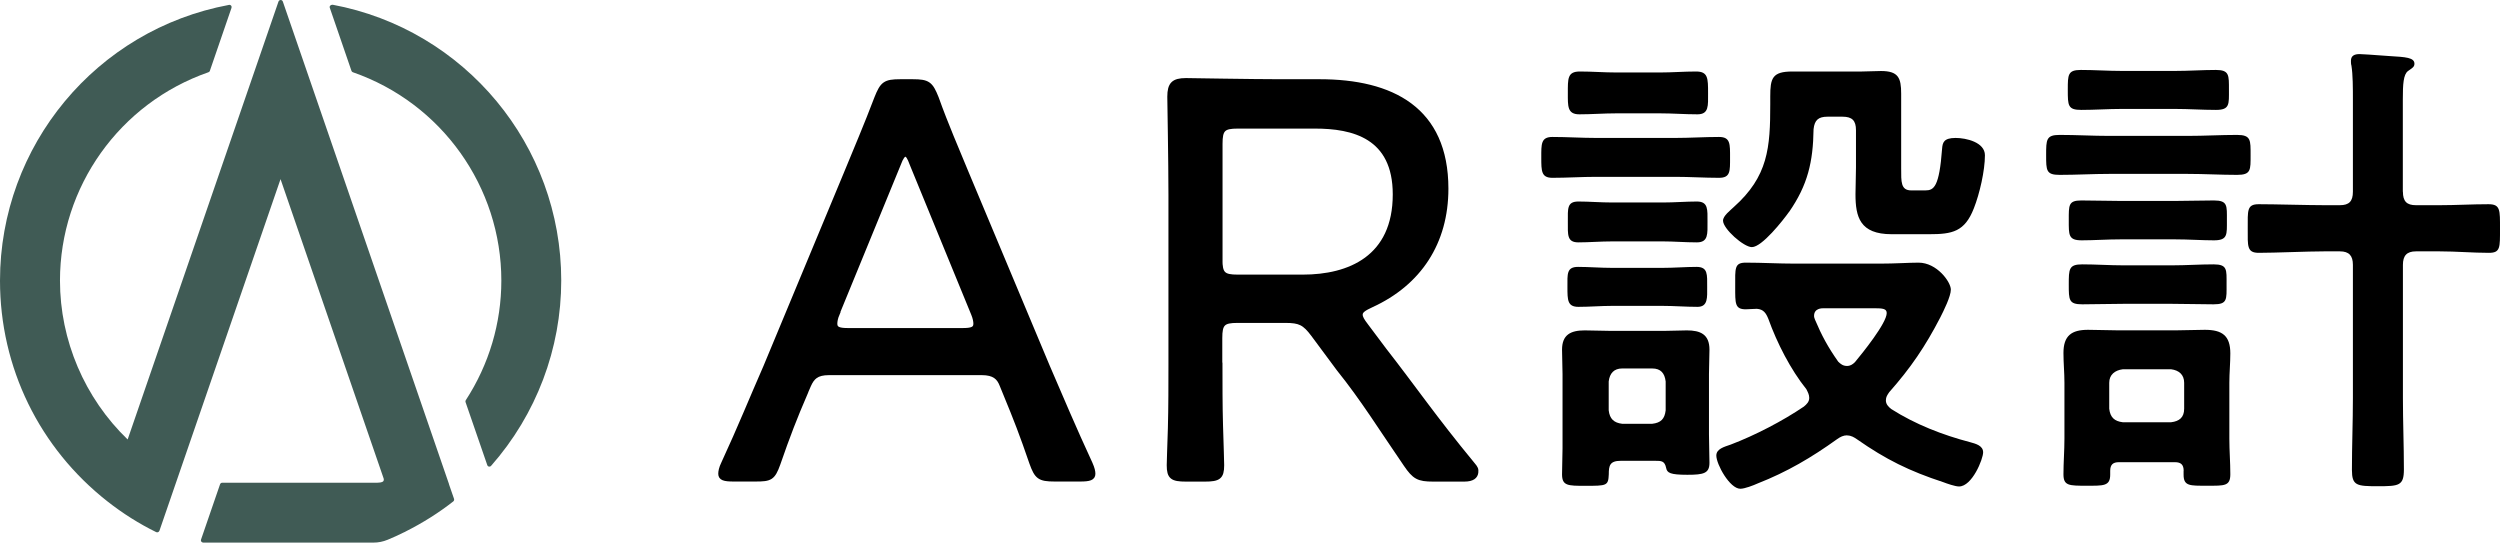
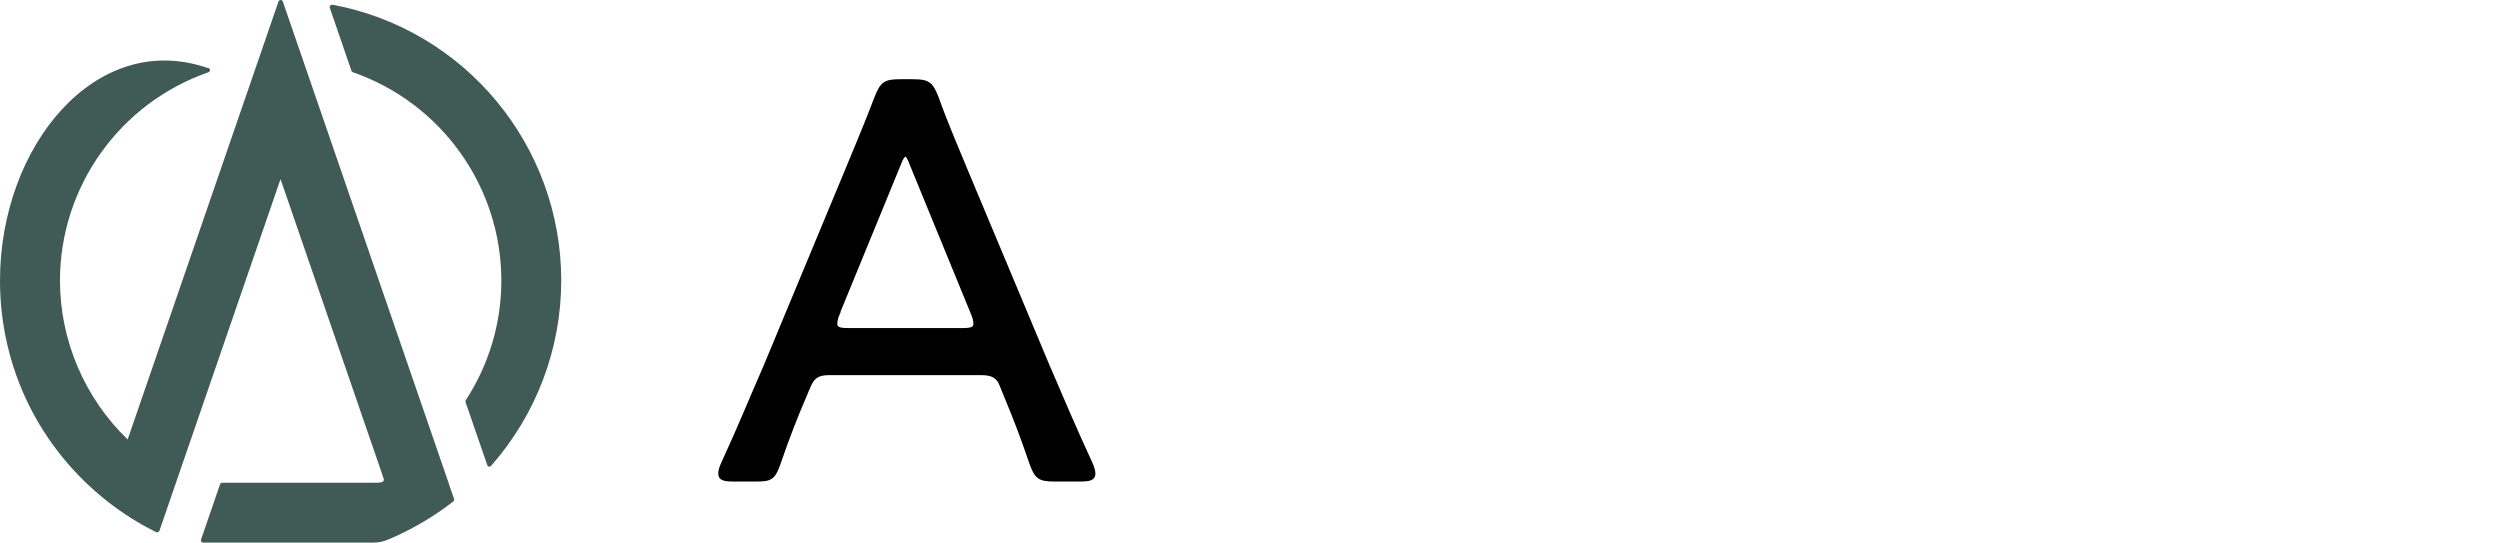
<svg xmlns="http://www.w3.org/2000/svg" id="b" data-name="レイヤー 2" width="305.93" height="66.42" viewBox="0 0 305.93 66.42">
  <g id="c" data-name="レイヤー 1">
    <path d="M98.53,48.27c-1.18,2.74-2.09,5.06-3.28,8.51-.63,1.76-.98,1.9-2.79,1.9h-2.72c-1.12,0-1.6-.14-1.6-.7,0-.28.07-.7.35-1.27,2.02-4.36,3.55-8.16,5.16-11.82l9.83-23.63c1.18-2.88,2.51-5.98,3.76-9.28.7-1.76,1.05-2.04,2.93-2.04h1.53c1.88,0,2.23.28,2.93,2.04,1.18,3.31,2.51,6.33,3.69,9.21l9.9,23.63c1.67,3.87,3.21,7.53,5.23,11.89.28.63.35.99.35,1.27,0,.56-.49.7-1.6.7h-3.14c-1.88,0-2.23-.28-2.86-2.04-1.18-3.45-1.95-5.42-3.14-8.3l-.49-1.2c-.35-.91-.91-1.48-2.44-1.48h-18.68c-1.53,0-2.02.56-2.44,1.48l-.49,1.13ZM102.5,38.42c-.21.49-.28.91-.28,1.2,0,.63.49.77,1.6.77h13.94c1.12,0,1.6-.14,1.6-.77,0-.28-.07-.7-.28-1.2l-7.53-18.36c-.28-.77-.49-1.13-.77-1.13-.21,0-.49.35-.77,1.13l-7.53,18.36Z" style="stroke: #000; stroke-miterlimit: 10; stroke-width: .49px;" />
-     <path d="M149.35,44.62c0,2.18,0,5.06.07,7.46.07,2.39.14,4.36.14,4.85,0,1.48-.42,1.76-2.11,1.76h-2.32c-1.69,0-2.11-.28-2.11-1.76,0-.42.07-2.25.14-4.5.07-2.53.07-5.63.07-7.81v-20.75c0-4.15-.14-11.54-.14-12.03,0-1.55.49-2.04,2.04-2.04.49,0,8.12.14,11.42.14h4.92c8.86,0,15.53,3.38,15.53,13.15,0,6.61-3.31,11.61-9.15,14.28-.91.42-1.34.7-1.34,1.13,0,.35.21.7.7,1.34l2.21,2.95c3.52,4.5,6.16,8.37,10.81,14,.42.49.47.63.43,1.03-.06.49-.43.87-1.48.87h-3.8c-1.83,0-2.32-.28-3.38-1.83-2.95-4.29-5.25-8.02-8.2-11.68l-3.13-4.22c-1.06-1.41-1.62-1.69-3.38-1.69h-5.85c-1.76,0-2.11.35-2.11,2.11v3.24ZM149.35,31.74c0,1.76.35,2.11,2.11,2.11h7.96c5.7,0,11.26-2.32,11.26-10.06,0-7.1-5.12-8.3-9.76-8.3h-9.45c-1.76,0-2.11.35-2.11,2.11v14.14Z" style="stroke: #000; stroke-miterlimit: 10; stroke-width: .49px;" />
-     <path d="M195.33,21.64c-1.77,0-3.59.12-5.36.12-1.36,0-1.36-.83-1.36-2.47s-.06-2.53,1.36-2.53c1.77,0,3.59.12,5.36.12h9.67c1.77,0,3.59-.12,5.36-.12,1.41,0,1.35.88,1.35,2.53s.06,2.47-1.35,2.47c-1.77,0-3.59-.12-5.36-.12h-9.67ZM198.34,56.39c-1.35,0-1.47.59-1.47,1.65-.06,1.41-.24,1.41-2.89,1.41-2.12,0-2.83,0-2.83-1.41,0-1.06.06-2.12.06-3.18v-9.07c0-1-.06-2-.06-3,0-1.83,1.06-2.36,2.77-2.36,1.06,0,2.12.06,3.18.06h6.55c1.06,0,1.88-.06,2.77-.06,1.65,0,2.77.47,2.77,2.36,0,1-.06,1.94-.06,3v7.36c0,1.18.06,2.3.06,3.48,0,1.3-.71,1.47-2.71,1.47-2.12,0-2.47-.24-2.59-.83-.18-.88-.59-.88-1.35-.88h-4.2ZM197.28,37.43c-1.35,0-2.77.12-4.12.12s-1.35-.83-1.35-2.42-.12-2.47,1.3-2.47c1.3,0,2.77.12,4.18.12h6.14c1.41,0,2.89-.12,4.18-.12,1.41,0,1.3.94,1.3,2.47,0,1.24.12,2.42-1.18,2.42-1.41,0-2.89-.12-4.3-.12h-6.14ZM197.33,29.54c-1.47,0-2.89.12-4.18.12-1.41,0-1.29-.94-1.29-2.53s-.12-2.47,1.29-2.47c1.3,0,2.71.12,4.18.12h6.14c1.41,0,2.89-.12,4.18-.12,1.41,0,1.3,1,1.3,2.47s.12,2.53-1.3,2.53-2.83-.12-4.18-.12h-6.14ZM197.81,13.87c-1.53,0-3.06.12-4.54.12s-1.41-1-1.41-2.59c0-1.77-.06-2.65,1.47-2.65s2.95.12,4.48.12h5.32c1.47,0,2.95-.12,4.42-.12s1.47.82,1.47,2.65c0,1.53.12,2.59-1.3,2.59-1.53,0-3.06-.12-4.59-.12h-5.32ZM196.86,50.21c.12,1.06.65,1.53,1.65,1.65h3.67c1.06-.12,1.53-.59,1.65-1.65v-3.53c-.12-1-.59-1.59-1.65-1.59h-3.67c-1,0-1.53.59-1.65,1.59v3.53ZM226.05,53.27c-.47,0-.83.18-1.24.47-3.12,2.24-6.12,4.01-9.72,5.42-.53.24-1.59.65-2.12.65-1.3,0-2.94-3-2.94-4.06,0-.82.94-1.06,1.77-1.35,2.95-1.12,6.36-2.89,8.95-4.65.35-.29.65-.59.65-1.06,0-.41-.18-.71-.35-1.06-1.94-2.42-3.59-5.65-4.65-8.6-.29-.71-.59-1.18-1.41-1.24-.47,0-.94.06-1.35.06-1.35,0-1.3-.71-1.3-2.77,0-2.24-.12-2.94,1.3-2.94,2,0,4,.12,6.01.12h10.42c1.83,0,3.53-.12,4.71-.12,2.24,0,3.95,2.36,3.95,3.3,0,.83-.88,2.59-1.3,3.42-1.83,3.53-3.59,6.13-6.24,9.13-.24.35-.41.59-.41,1,0,.47.29.77.65,1.06,2.95,1.88,6.3,3.18,9.66,4.06.65.18,1.59.41,1.59,1.24s-1.35,4.18-2.95,4.18c-.47,0-1.47-.35-1.94-.53-4.12-1.35-7.01-2.77-10.54-5.24-.35-.24-.71-.47-1.18-.47ZM218.92,25.94c-.71,1-3.3,4.3-4.54,4.3-1,0-3.53-2.24-3.53-3.24,0-.59.88-1.24,1.3-1.65,4.24-3.77,4.48-7.3,4.48-12.6v-.94c0-2.24.24-3.06,2.71-3.06h8.48c.77,0,1.59-.06,2.36-.06,2.12,0,2.47.83,2.47,2.77v9.13c0,1.65-.06,2.71,1.24,2.71h1.71c1.06,0,1.71-.41,2.06-5.12.06-.71.18-1.3,1.65-1.3,1.3,0,3.59.53,3.59,2.12,0,1.88-.65,4.71-1.35,6.48-1.12,2.89-2.65,3.18-5.48,3.18h-4.59c-3.89,0-4.42-2.12-4.42-4.89,0-1,.06-2.12.06-3.3v-4.54c0-1.18-.47-1.65-1.65-1.65h-1.83c-1.12,0-1.59.41-1.71,1.53-.06,4-.71,6.83-3,10.13ZM225.99,44.79c.41,0,.71-.18,1-.47.88-1.06,3.89-4.77,3.89-6.01,0-.53-.47-.59-1.53-.59h-6.18c-.24,0-1.18,0-1.18.94,0,.18.06.29.12.47.82,1.94,1.59,3.36,2.83,5.12.29.29.59.53,1.06.53Z" />
-     <path d="M258.11,21.28c-2,0-4,.12-6.07.12-1.65,0-1.65-.53-1.65-2.42s0-2.47,1.65-2.47c2.06,0,4.06.12,6.07.12h9.58c2.06,0,4.06-.12,6.07-.12,1.71,0,1.65.65,1.65,2.47s.06,2.42-1.65,2.42c-2,0-4-.12-6.07-.12h-9.58ZM267.22,57.62c0-.77-.35-1.06-1.06-1.06h-6.87c-.71,0-1.06.29-1.06,1.06v.47c0,1.41-.83,1.35-2.89,1.35-2.18,0-2.83,0-2.83-1.41s.12-2.89.12-4.36v-6.83c0-1.24-.12-2.42-.12-3.65,0-2.12,1-2.83,3-2.83,1.12,0,2.3.06,3.42.06h7.58c1.12,0,2.24-.06,3.3-.06,2.12,0,3.12.71,3.12,2.89,0,1.18-.12,2.42-.12,3.59v6.83c0,1.47.12,2.89.12,4.36s-.71,1.41-2.83,1.41-2.89.06-2.89-1.35v-.47ZM259.64,13.33c-1.65,0-3.3.12-4.95.12s-1.65-.53-1.65-2.47c0-1.83,0-2.42,1.59-2.42,1.71,0,3.36.12,5.01.12h6.52c1.71,0,3.36-.12,5.01-.12s1.59.65,1.59,2.42.12,2.47-1.59,2.47-3.3-.12-5.01-.12h-6.52ZM259.52,29.29c-1.65,0-3.3.12-4.77.12-1.65,0-1.59-.65-1.59-2.47s-.06-2.41,1.53-2.41,3.24.06,4.83.06h6.63c1.59,0,3.18-.06,4.77-.06,1.71,0,1.59.65,1.59,2.41s.12,2.47-1.59,2.47c-1.41,0-3.18-.12-4.77-.12h-6.63ZM259.82,37.18c-1.65,0-3.36.06-5.01.06s-1.65-.53-1.65-2.42,0-2.47,1.65-2.47,3.36.12,5.01.12h5.99c1.71,0,3.36-.12,5.07-.12s1.59.65,1.59,2.42c0,1.88.12,2.47-1.59,2.47s-3.36-.06-5.07-.06h-5.99ZM265.69,51.67c1-.12,1.59-.59,1.59-1.65v-3.18c0-1-.65-1.53-1.59-1.65h-5.93c-.94.12-1.65.65-1.65,1.65v3.18c.12,1.06.65,1.53,1.65,1.65h5.93ZM294.05,23.46c0,1.18.47,1.65,1.59,1.65h2.93c1.94,0,3.95-.12,5.95-.12,1.47,0,1.41.71,1.41,3s.06,2.95-1.35,2.95c-2,0-4-.18-6.01-.18h-2.93c-1.12,0-1.59.53-1.59,1.65v16.31c0,2.89.12,5.83.12,8.72,0,2-.59,2.06-3.18,2.06s-3.18-.06-3.18-2c0-2.95.12-5.83.12-8.78v-16.31c0-1.12-.47-1.65-1.59-1.65h-1.94c-2,0-5.99.18-7.99.18-1.47,0-1.35-.83-1.35-2.95,0-2.24-.12-3,1.35-3,2,0,5.99.12,7.99.12h1.94c1.12,0,1.59-.47,1.59-1.65v-11.13c0-1.59,0-3.18-.18-4.3-.06-.18-.06-.41-.06-.59,0-.65.47-.82,1.06-.82.29,0,.83.06,1.12.06.94.06,1.83.12,2.53.18,2,.12,3.06.18,3.06.94,0,.41-.29.53-.77.88-.59.41-.65,1.65-.65,3.47v11.31Z" />
    <g>
      <path d="M40.67.6c-.1-.02-.2.02-.26.09-.07.08-.09.18-.05.27l2.65,7.71c.03.08.09.15.17.17,10.87,3.78,18.17,14.03,18.17,25.5,0,5.19-1.5,10.25-4.35,14.63-.05.07-.06.16-.03.24l2.66,7.71c.03.09.11.16.21.18.02,0,.04,0,.05,0,.08,0,.16-.03.21-.1,5.53-6.28,8.58-14.33,8.58-22.68,0-16.53-11.78-30.72-28.01-33.75Z" style="fill: #405b55;" />
-       <path d="M54.96,59.28L34.61.19c-.04-.11-.14-.19-.26-.19h0c-.12,0-.23.08-.27.19L15.62,53.78c-5.27-5.08-8.28-12.14-8.28-19.44,0-11.47,7.3-21.72,18.17-25.5.08-.03.15-.09.17-.17l2.65-7.71c.03-.09.01-.2-.05-.27-.07-.08-.17-.11-.26-.09C11.78,3.63,0,17.82,0,34.34c0,10.63,4.81,20.49,13.19,27.05,0,0,0,0,0,0,1.84,1.44,3.83,2.7,5.93,3.73.07.03.16.03.23,0,.07-.03.13-.1.16-.17l14.82-43.03,12.62,36.64c.05.16,0,.33-.12.39-.16.08-.36.12-.63.12h-19c-.12,0-.23.08-.27.19l-2.33,6.77c-.03.09-.02.18.04.25.05.07.14.12.23.12h20.83c.6,0,1.19-.12,1.74-.35.66-.27,1.34-.58,2.02-.92.03,0,.07-.02.1-.04l.08-.05c2.07-1.04,4.03-2.27,5.83-3.68.09-.07.13-.21.09-.32l-.62-1.79Z" style="fill: #405b55;" />
+       <path d="M54.96,59.28L34.61.19c-.04-.11-.14-.19-.26-.19h0c-.12,0-.23.08-.27.19L15.62,53.78c-5.27-5.08-8.28-12.14-8.28-19.44,0-11.47,7.3-21.72,18.17-25.5.08-.03.15-.09.17-.17c.03-.09.01-.2-.05-.27-.07-.08-.17-.11-.26-.09C11.78,3.63,0,17.82,0,34.34c0,10.63,4.81,20.49,13.19,27.05,0,0,0,0,0,0,1.84,1.44,3.83,2.7,5.93,3.73.07.03.16.03.23,0,.07-.03.13-.1.16-.17l14.82-43.03,12.62,36.64c.05.16,0,.33-.12.39-.16.08-.36.12-.63.12h-19c-.12,0-.23.08-.27.19l-2.33,6.77c-.03.09-.02.18.04.25.05.07.14.12.23.12h20.83c.6,0,1.19-.12,1.74-.35.66-.27,1.34-.58,2.02-.92.03,0,.07-.02.1-.04l.08-.05c2.07-1.04,4.03-2.27,5.83-3.68.09-.07.13-.21.09-.32l-.62-1.79Z" style="fill: #405b55;" />
    </g>
  </g>
</svg>